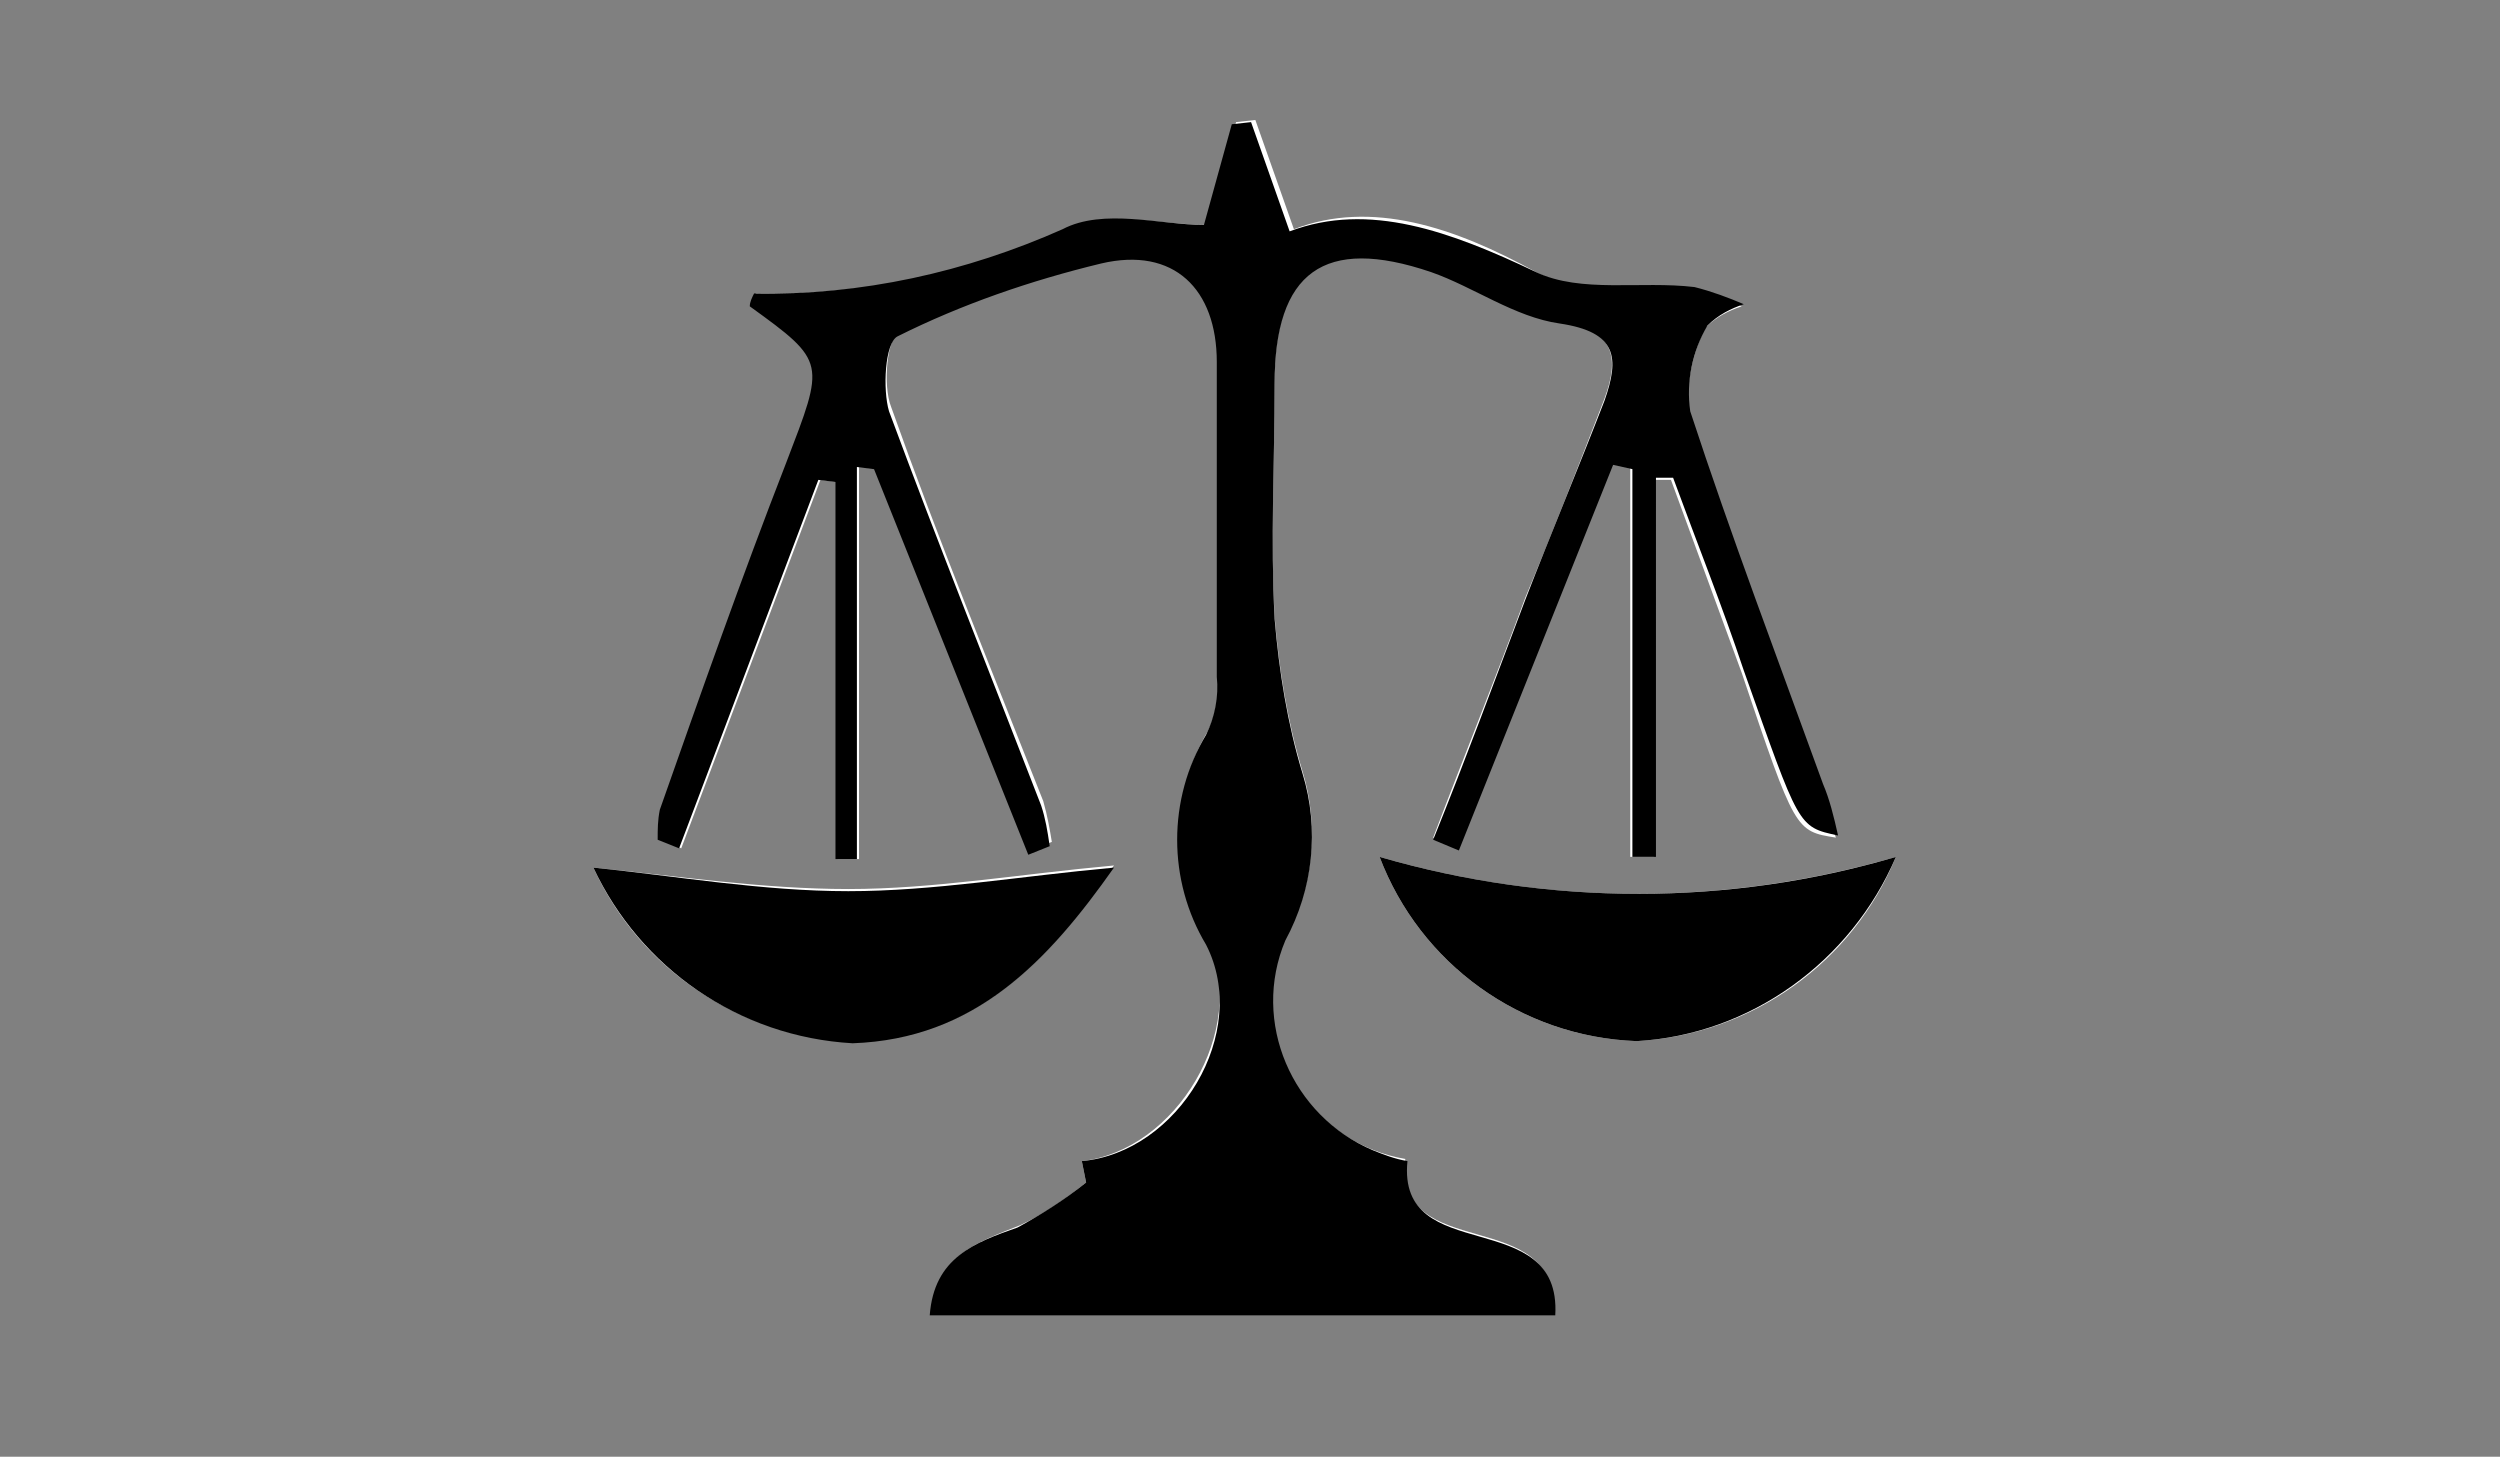
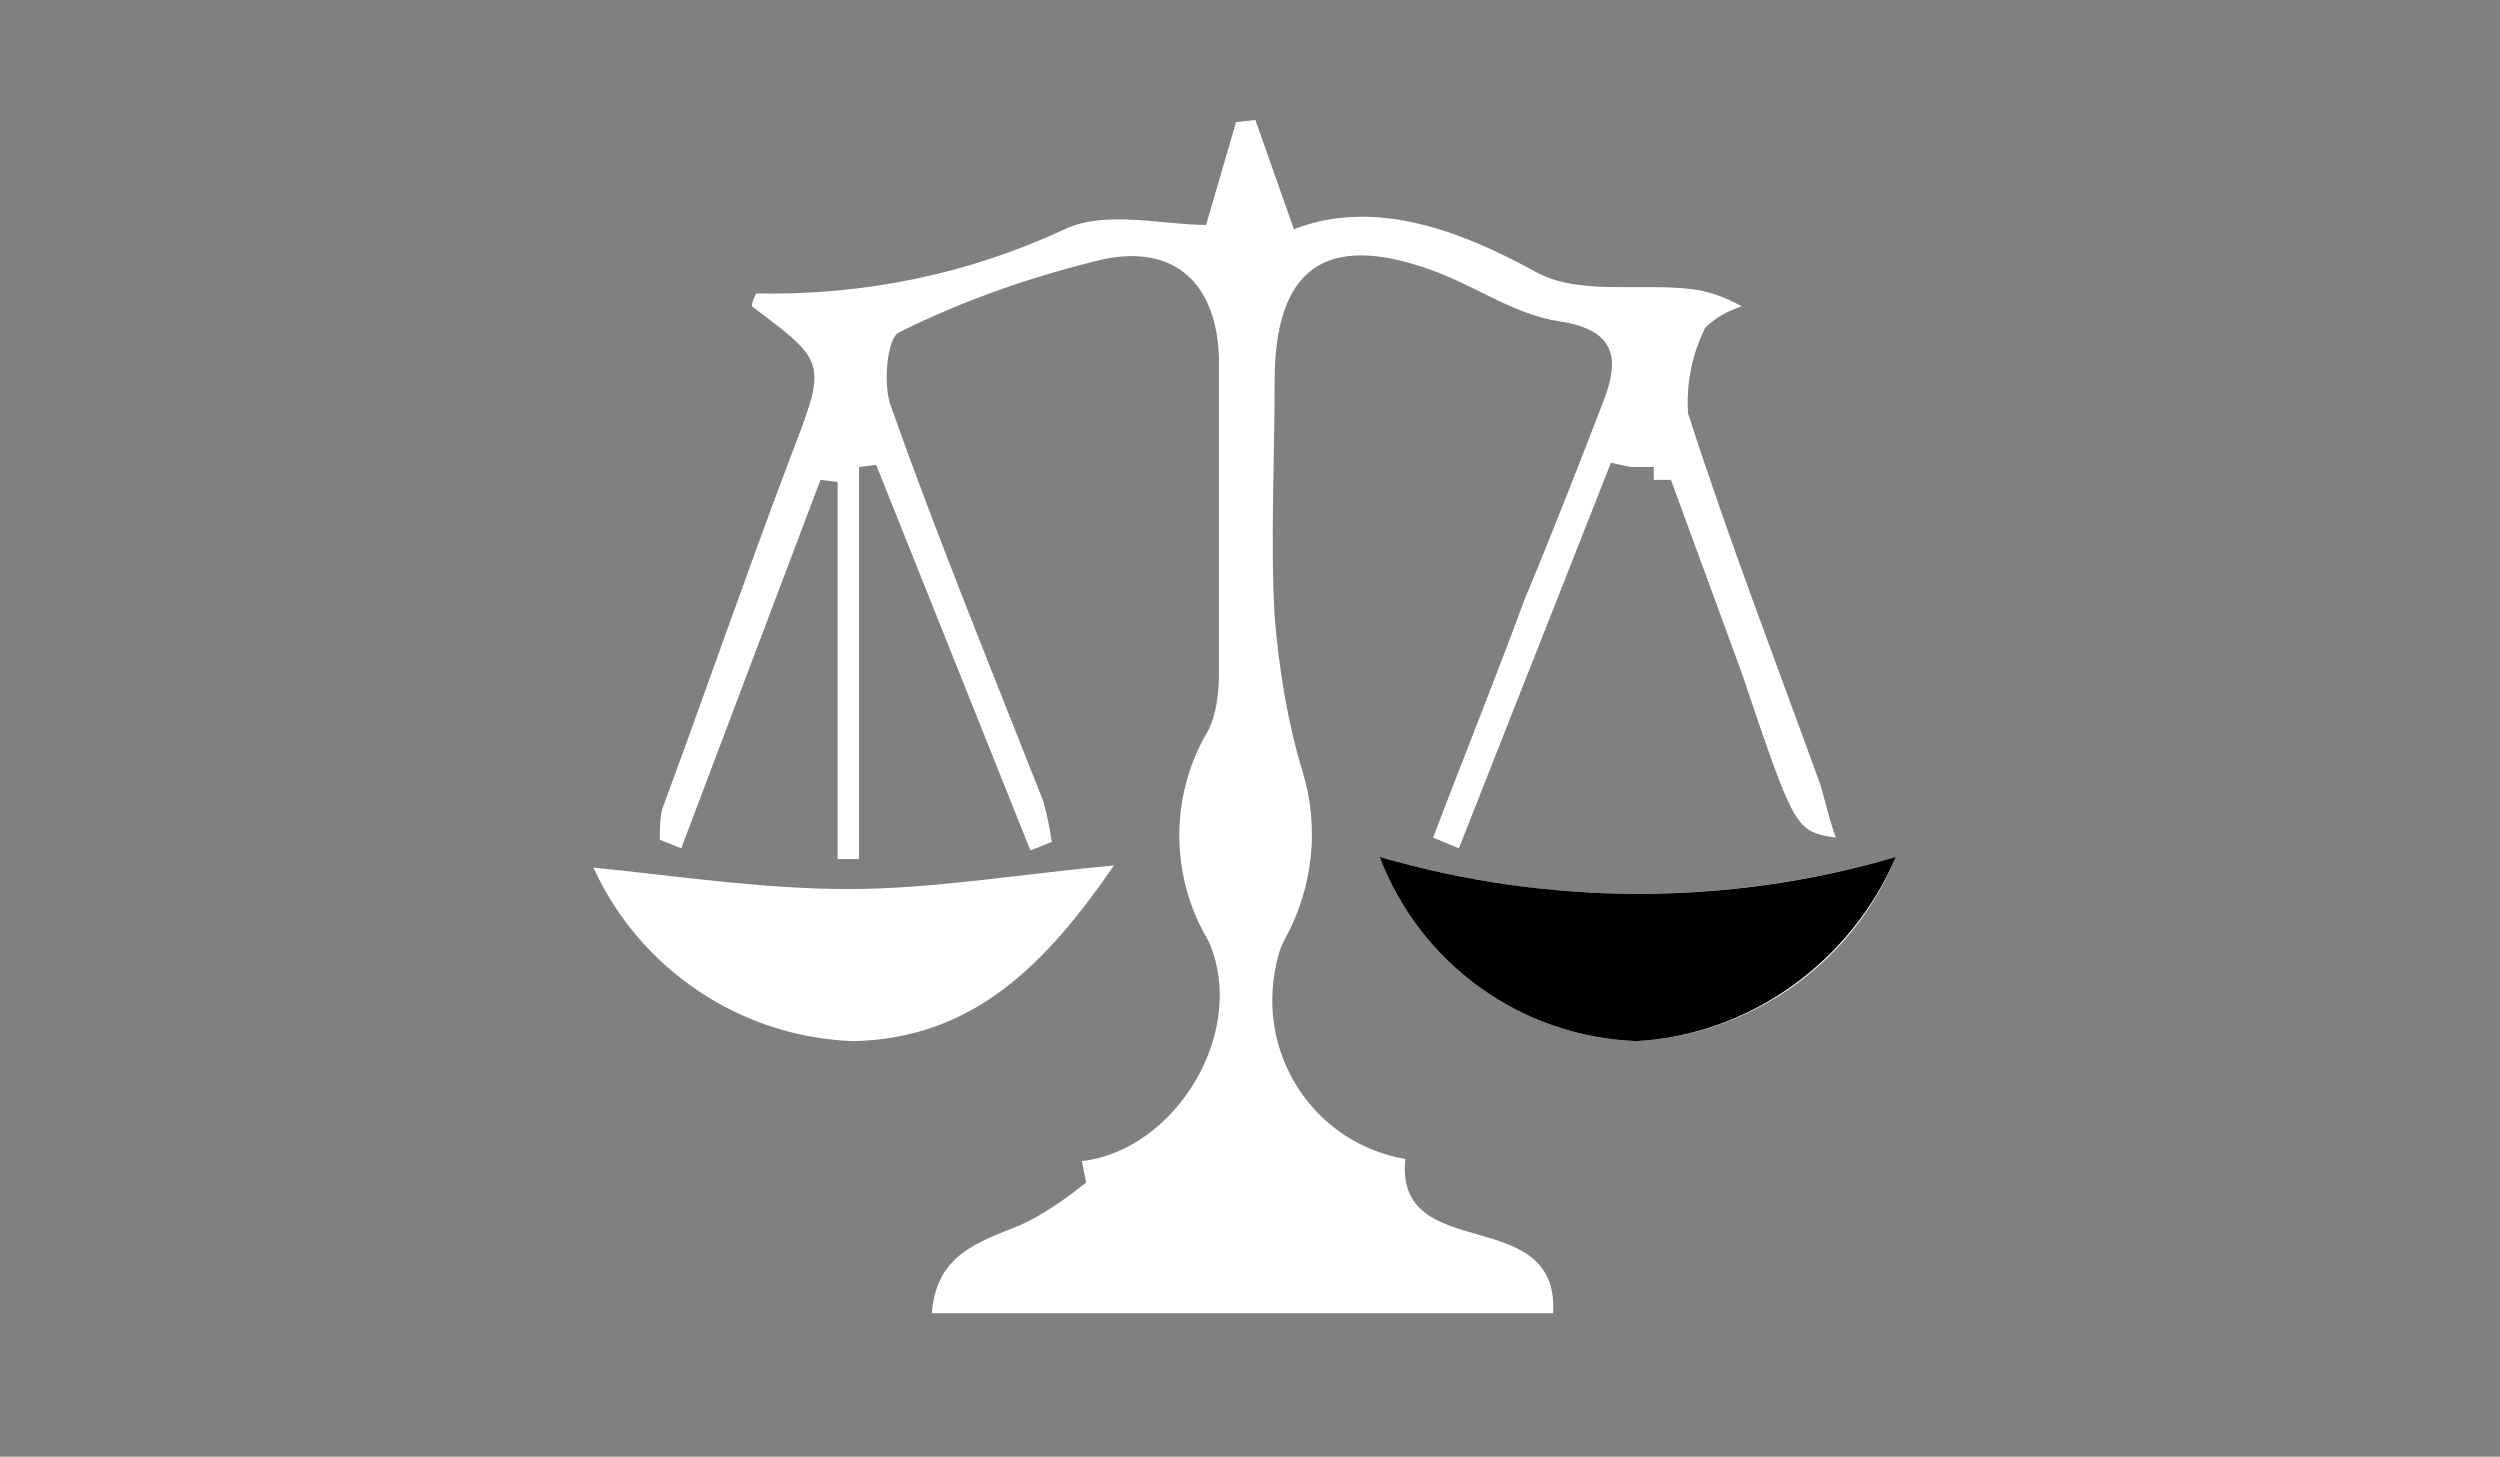
<svg xmlns="http://www.w3.org/2000/svg" version="1.1" id="Layer_1" x="0px" y="0px" viewBox="0 0 116.7 68" style="enable-background:new 0 0 116.7 68;" xml:space="preserve">
  <rect x="0" y="0" width="116.7" height="68" fill="#808080" stroke="none" />
  <style type="text/css">
	.st0{fill:#FFFFFF;}
</style>
  <title>errors-and-omissions</title>
-   <path class="st0" d="M50.5,54.2l0.2,1c-1,0.8-2,1.5-3.1,2c-2,0.8-3.9,1.4-4.1,4.1h29c0.3-5.2-7.4-2.2-6.9-7.2  c-4.1-0.7-6.8-4.6-6.1-8.7c0.1-0.5,0.2-1.1,0.5-1.6c1.3-2.4,1.6-5.2,0.8-7.8c-0.7-2.3-1.1-4.8-1.3-7.2c-0.2-3.6,0-7.3,0-11  c0-5.2,2.3-7,7.3-5.2c2,0.7,3.9,2.1,6,2.4c2.6,0.4,2.8,1.7,2.1,3.6c-1.2,3.1-2.4,6.2-3.7,9.3c-1.4,3.8-2.9,7.5-4.3,11.2l1.2,0.5  l7.1-18l0.9,0.2v18.2h1.1V22.4h0.8c1.1,3,2.2,6,3.3,9c2.5,7.4,2.5,7.4,4.4,7.7c-0.3-0.8-0.5-1.7-0.7-2.4c-2.1-5.8-4.3-11.5-6.2-17.4  c-0.1-1.4,0.2-2.8,0.8-4c0.5-0.5,1.1-0.8,1.7-1c-0.7-0.4-1.5-0.7-2.3-0.8c-2.4-0.3-5.3,0.3-7.3-0.8c-3.8-2.1-7.7-3.4-11.3-2  l-1.8-5.1l-0.9,0.1l-1.4,4.8c-2,0-4.7-0.7-6.6,0.2c-4.5,2.1-9.4,3.1-14.4,3c-0.1,0.2-0.2,0.4-0.2,0.6c3.6,2.7,3.5,2.6,1.7,7.3  c-2,5.3-3.9,10.8-5.9,16.2c-0.1,0.5-0.1,0.9-0.1,1.4l1,0.4l6.5-17.2l0.8,0.1v17.6h1V21.8l0.8-0.1l7.2,18l1-0.4  c-0.1-0.6-0.2-1.2-0.4-1.9c-2.4-6.1-4.9-12.2-7.1-18.4c-0.4-1-0.2-3.3,0.4-3.5c3-1.5,6.2-2.6,9.5-3.4c3.4-0.7,5.3,1.2,5.4,4.6  c0,4.9,0,9.8,0,14.7c0,0.9-0.1,1.9-0.5,2.7c-1.8,3-1.8,6.8,0,9.8C58.3,48.1,54.9,53.7,50.5,54.2z M27.7,40.5  c2.2,4.8,6.9,7.9,12.1,8.1c5.7-0.1,9.1-3.7,12.2-8.2c-4.4,0.4-8.4,1.1-12.4,1.1S31.7,40.9,27.7,40.5z M64.4,40c1.9,5,6.6,8.4,12,8.6  c5.4-0.3,10.1-3.7,12.1-8.6C80.6,42.3,72.3,42.3,64.4,40z" />
-   <path d="M50.5,54.2c4.5-0.4,7.9-6,5.8-10.1c-1.8-3-1.8-6.8,0-9.8c0.4-0.8,0.6-1.8,0.5-2.7c0-4.9,0-9.8,0-14.7c0-3.4-2-5.4-5.4-4.6  c-3.3,0.8-6.5,1.9-9.5,3.4c-0.6,0.3-0.7,2.5-0.4,3.5c2.3,6.2,4.7,12.2,7.1,18.4c0.2,0.6,0.3,1.2,0.4,1.9l-1,0.4l-7.2-18L40,21.8  v18.3h-1V22.5l-0.8-0.1l-6.5,17.2l-1-0.4c0-0.5,0-0.9,0.1-1.4c1.9-5.4,3.8-10.8,5.9-16.2c1.8-4.7,1.9-4.7-1.7-7.3  c0-0.2,0.1-0.4,0.2-0.6c5,0.1,9.9-1,14.4-3c1.9-1,4.6-0.2,6.6-0.2l1.3-4.7l0.9-0.1l1.8,5.1c3.7-1.4,7.5,0,11.5,1.9  c2.1,1,4.9,0.4,7.4,0.7c0.8,0.2,1.6,0.5,2.3,0.8c-0.6,0.2-1.2,0.5-1.7,1c-0.7,1.2-1,2.6-0.8,4c1.9,5.8,4.1,11.6,6.2,17.4  c0.3,0.7,0.5,1.5,0.7,2.4c-1.9-0.4-1.8-0.4-4.4-7.7c-1-3-2.2-6-3.3-9h-0.8V40h-1.1V21.9l-0.9-0.2l-7.2,18l-1.2-0.5  c1.5-3.7,2.9-7.5,4.3-11.2c1.2-3.1,2.5-6.2,3.7-9.3c0.7-2,0.6-3.2-2.1-3.6c-2.1-0.3-4-1.7-6-2.4c-5-1.7-7.3,0-7.3,5.2  c0,3.7-0.2,7.3,0,11c0.2,2.4,0.6,4.9,1.3,7.2c0.8,2.6,0.5,5.4-0.8,7.8c-1.6,3.8,0.3,8.2,4.1,9.8c0.5,0.2,1,0.4,1.6,0.5  c-0.5,5,7.2,2,6.9,7.2H43.4c0.2-2.7,2.1-3.4,4.1-4.1c1.1-0.6,2.2-1.3,3.2-2.1L50.5,54.2z" />
-   <path d="M27.7,40.5c3.9,0.4,7.9,1.1,11.9,1.1s8-0.7,12.4-1.1c-3.1,4.4-6.5,8-12.2,8.2C34.5,48.4,29.9,45.2,27.7,40.5z" />
+   <path class="st0" d="M50.5,54.2l0.2,1c-1,0.8-2,1.5-3.1,2c-2,0.8-3.9,1.4-4.1,4.1h29c0.3-5.2-7.4-2.2-6.9-7.2  c-4.1-0.7-6.8-4.6-6.1-8.7c0.1-0.5,0.2-1.1,0.5-1.6c1.3-2.4,1.6-5.2,0.8-7.8c-0.7-2.3-1.1-4.8-1.3-7.2c-0.2-3.6,0-7.3,0-11  c0-5.2,2.3-7,7.3-5.2c2,0.7,3.9,2.1,6,2.4c2.6,0.4,2.8,1.7,2.1,3.6c-1.2,3.1-2.4,6.2-3.7,9.3c-1.4,3.8-2.9,7.5-4.3,11.2l1.2,0.5  l7.1-18l0.9,0.2h1.1V22.4h0.8c1.1,3,2.2,6,3.3,9c2.5,7.4,2.5,7.4,4.4,7.7c-0.3-0.8-0.5-1.7-0.7-2.4c-2.1-5.8-4.3-11.5-6.2-17.4  c-0.1-1.4,0.2-2.8,0.8-4c0.5-0.5,1.1-0.8,1.7-1c-0.7-0.4-1.5-0.7-2.3-0.8c-2.4-0.3-5.3,0.3-7.3-0.8c-3.8-2.1-7.7-3.4-11.3-2  l-1.8-5.1l-0.9,0.1l-1.4,4.8c-2,0-4.7-0.7-6.6,0.2c-4.5,2.1-9.4,3.1-14.4,3c-0.1,0.2-0.2,0.4-0.2,0.6c3.6,2.7,3.5,2.6,1.7,7.3  c-2,5.3-3.9,10.8-5.9,16.2c-0.1,0.5-0.1,0.9-0.1,1.4l1,0.4l6.5-17.2l0.8,0.1v17.6h1V21.8l0.8-0.1l7.2,18l1-0.4  c-0.1-0.6-0.2-1.2-0.4-1.9c-2.4-6.1-4.9-12.2-7.1-18.4c-0.4-1-0.2-3.3,0.4-3.5c3-1.5,6.2-2.6,9.5-3.4c3.4-0.7,5.3,1.2,5.4,4.6  c0,4.9,0,9.8,0,14.7c0,0.9-0.1,1.9-0.5,2.7c-1.8,3-1.8,6.8,0,9.8C58.3,48.1,54.9,53.7,50.5,54.2z M27.7,40.5  c2.2,4.8,6.9,7.9,12.1,8.1c5.7-0.1,9.1-3.7,12.2-8.2c-4.4,0.4-8.4,1.1-12.4,1.1S31.7,40.9,27.7,40.5z M64.4,40c1.9,5,6.6,8.4,12,8.6  c5.4-0.3,10.1-3.7,12.1-8.6C80.6,42.3,72.3,42.3,64.4,40z" />
  <path d="M64.4,40c7.9,2.3,16.3,2.3,24.1,0c-2.1,4.9-6.8,8.3-12.1,8.6C71,48.4,66.3,45,64.4,40z" />
</svg>